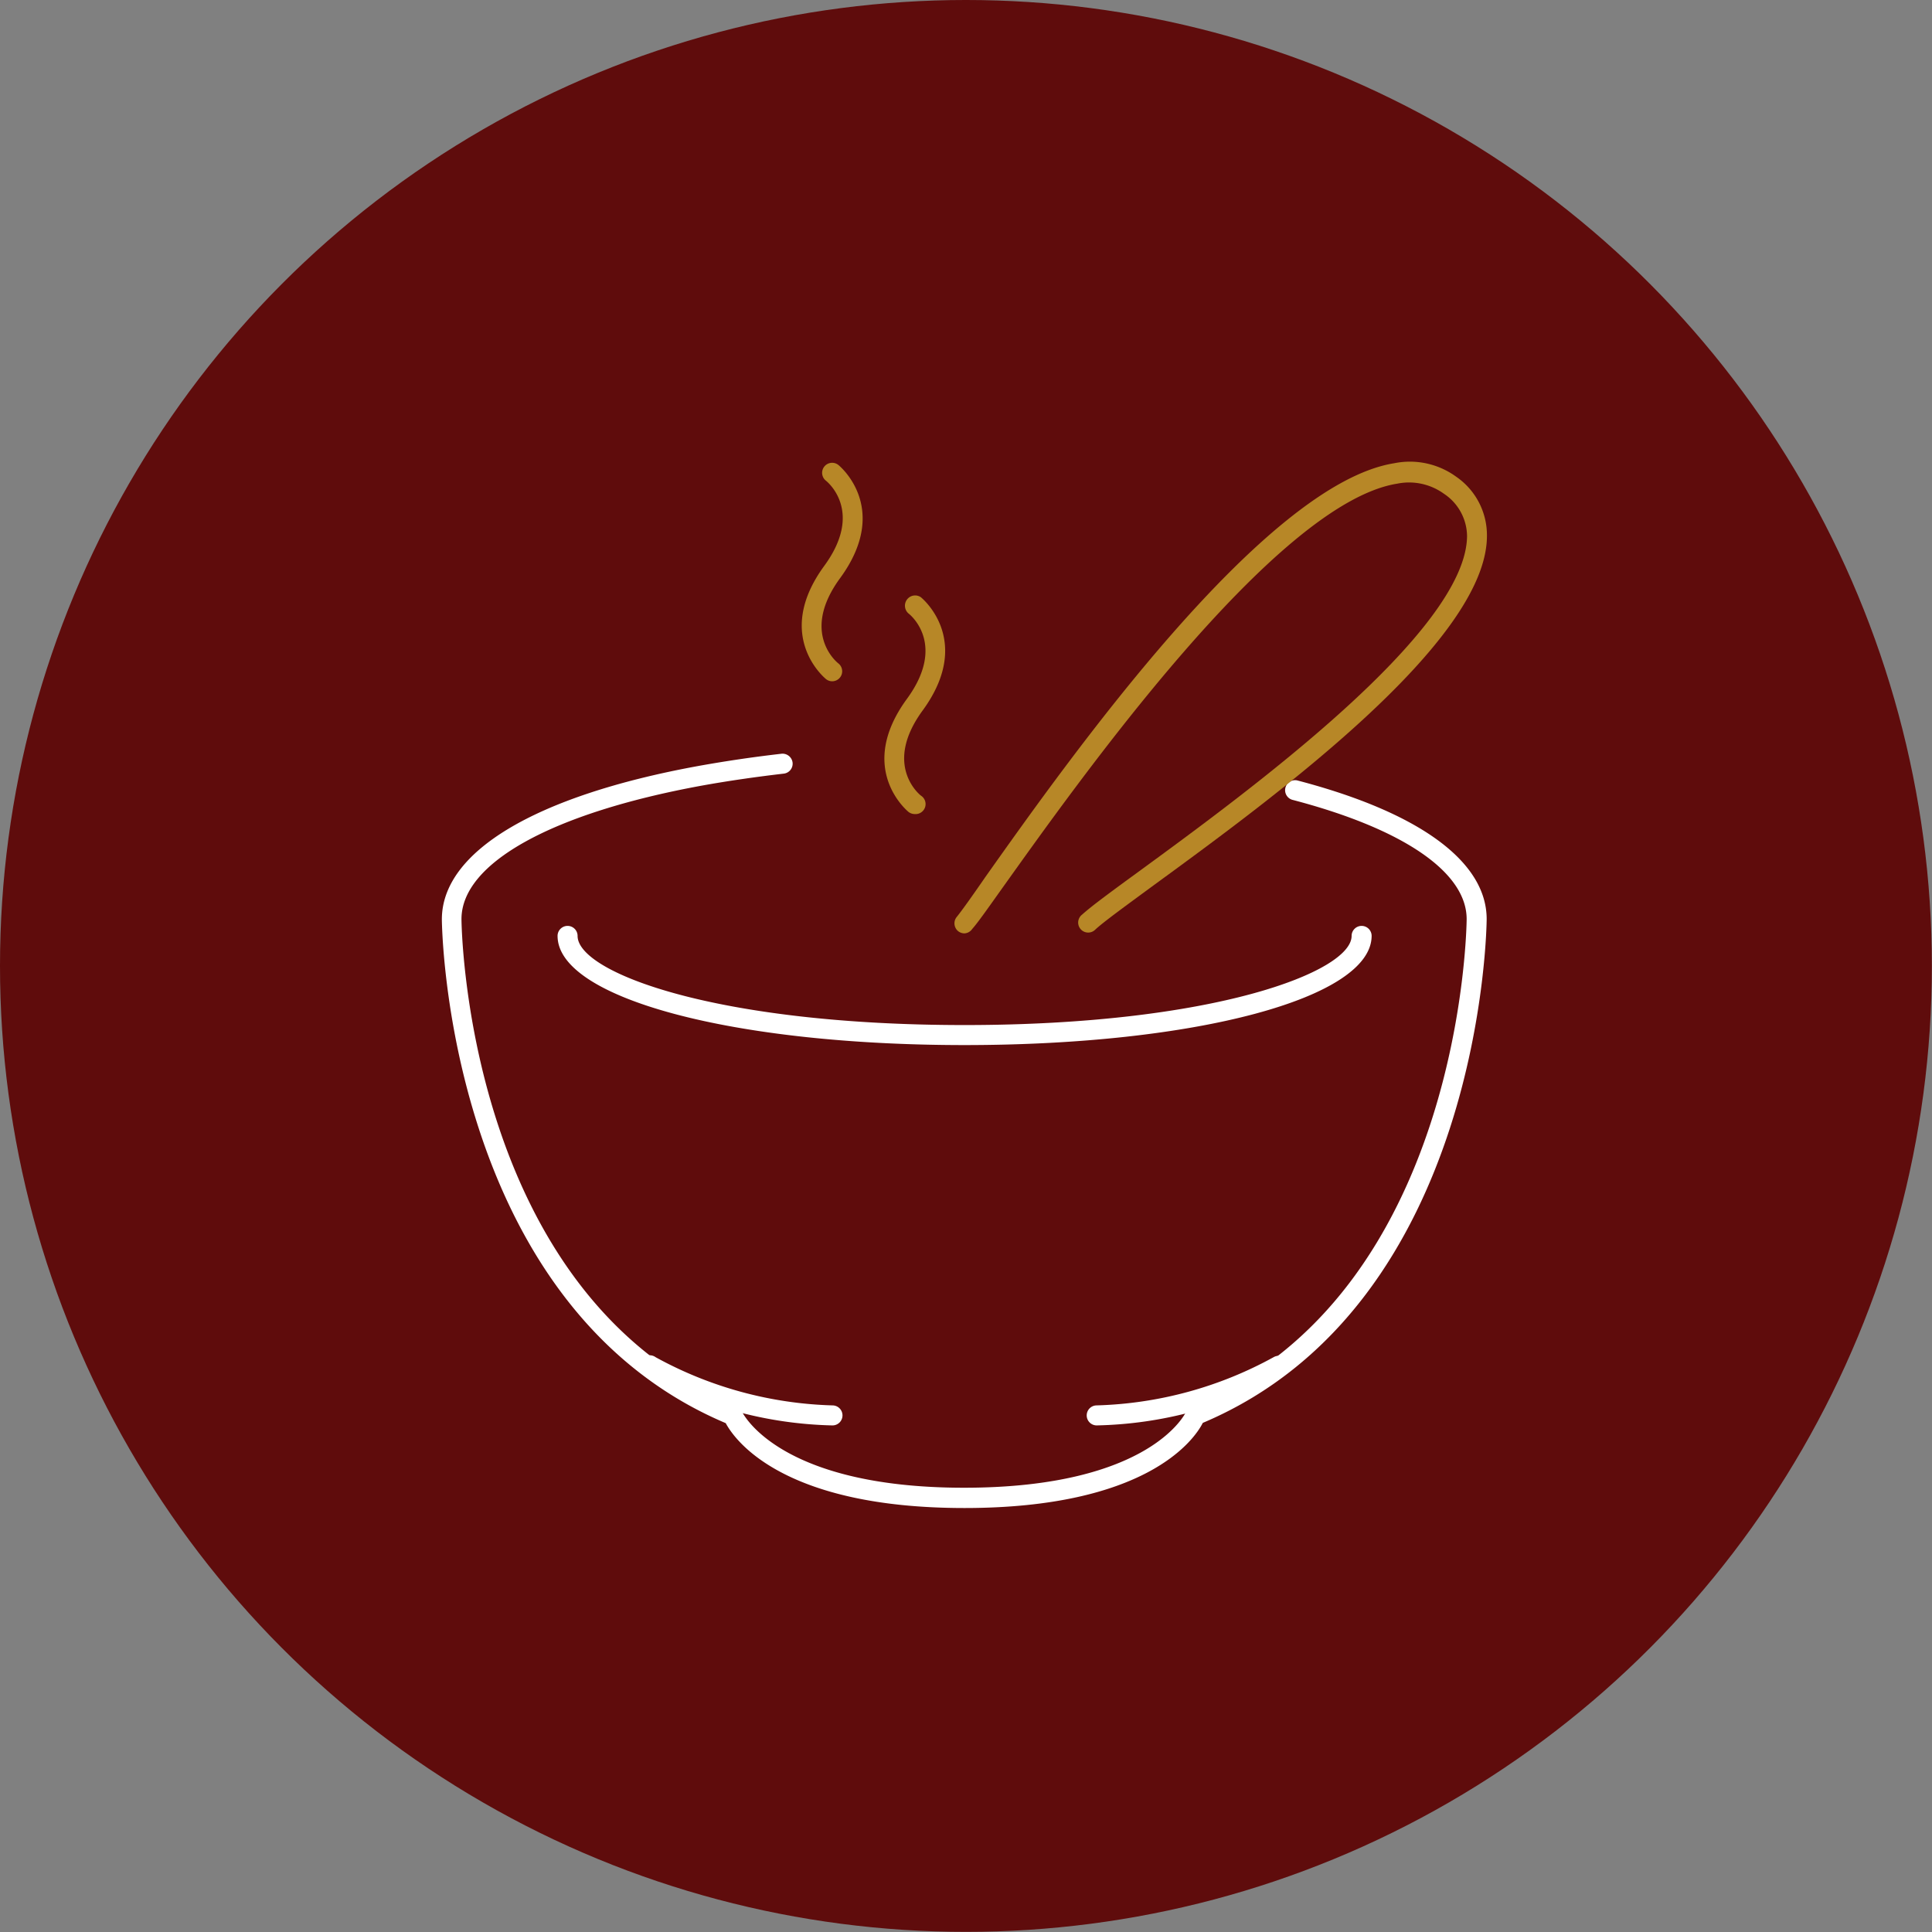
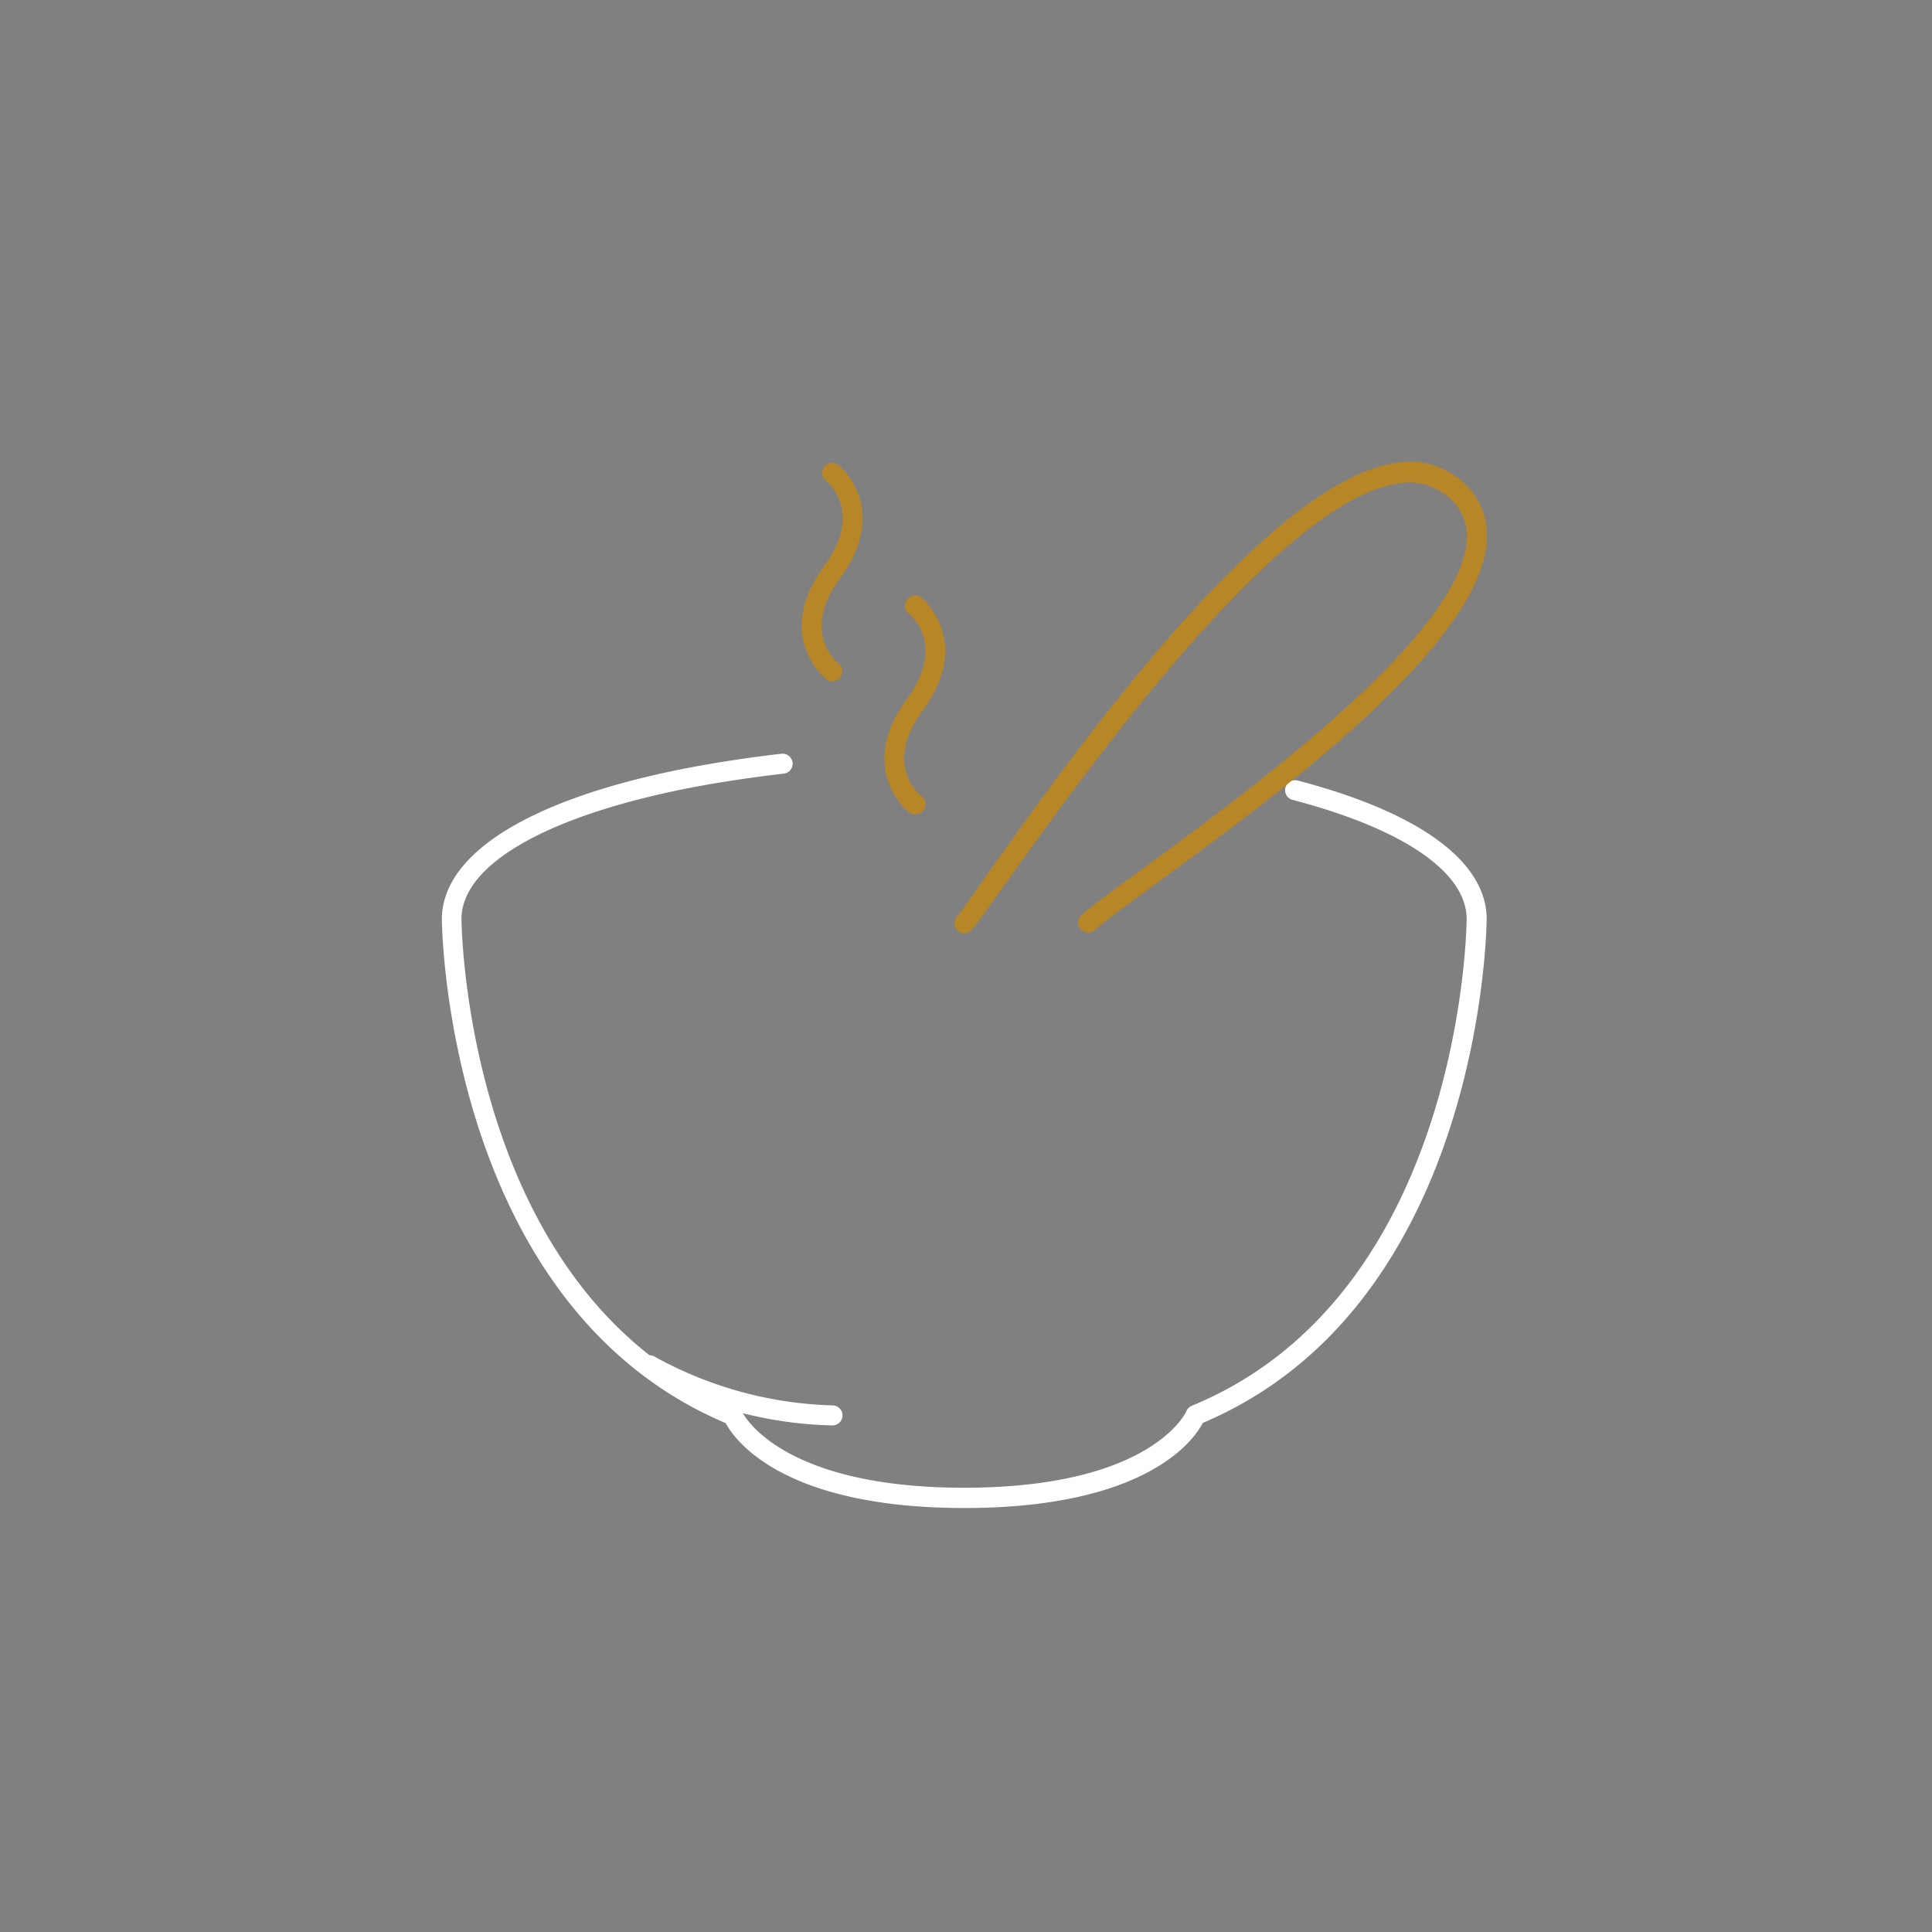
<svg xmlns="http://www.w3.org/2000/svg" viewBox="0 0 144.77 144.77">
  <rect x="0" y="0" width="144.77" height="144.77" fill="#808080" stroke="none" />
  <defs>
    <style>.cls-1{fill:#5f0c0c;}.cls-2{fill:#fff;}.cls-3{fill:#b78727;}</style>
  </defs>
  <title>good food1</title>
  <g id="Layer_2" data-name="Layer 2">
    <g id="Capa_1" data-name="Capa 1">
-       <circle class="cls-1" cx="72.38" cy="72.38" r="72.38" />
      <g id="soups">
-         <path class="cls-2" d="M72.27,78.31c-17.38,0-30.49-3.52-30.49-8.18a.75.75,0,0,1,1.5,0c0,2.73,10.33,6.68,29,6.68s29-4,29-6.68a.75.75,0,0,1,1.5,0C102.76,74.79,89.65,78.31,72.27,78.31Z" />
-         <path class="cls-2" d="M62.36,106.81a30,30,0,0,1-14-3.83.75.75,0,1,1,.77-1.28,29.16,29.16,0,0,0,13.25,3.61.75.75,0,1,1,0,1.5Z" />
-         <path class="cls-2" d="M82.18,106.81a.75.75,0,0,1,0-1.5,29.16,29.16,0,0,0,13.25-3.61A.75.75,0,1,1,96.2,103,30,30,0,0,1,82.18,106.81Z" />
+         <path class="cls-2" d="M62.36,106.81a30,30,0,0,1-14-3.83.75.75,0,1,1,.77-1.28,29.16,29.16,0,0,0,13.25,3.61.75.75,0,1,1,0,1.5" />
        <path class="cls-2" d="M72.27,113c-13.49,0-17.16-5-17.89-6.36-21-8.89-21.27-37.46-21.27-37.75,0-5.07,7-9.26,19.2-11.49,2-.36,4.07-.67,6.25-.92a.76.76,0,0,1,.83.66.75.75,0,0,1-.66.83c-2.14.25-4.21.55-6.15.9-11.25,2.06-18,5.81-18,10,0,.28.25,28.1,20.6,36.47a.77.77,0,0,1,.41.42s2.59,5.72,16.65,5.72,16.63-5.66,16.65-5.72a.77.77,0,0,1,.41-.42c20.35-8.37,20.6-36.19,20.6-36.47,0-3.52-4.76-6.77-13.07-8.94a.75.75,0,0,1,.38-1.45c9.15,2.39,14.19,6.08,14.19,10.39,0,.29-.24,28.86-21.27,37.75C89.43,108,85.76,113,72.27,113Z" />
        <path class="cls-3" d="M72.27,69.94a.78.78,0,0,1-.48-.17.76.76,0,0,1-.1-1.06c.35-.43,1.11-1.49,2.15-3,6.24-8.81,20.85-29.44,30.64-31a5.9,5.9,0,0,1,4.62,1,5.32,5.32,0,0,1,2.32,4.45c0,8-16.34,19.87-25.1,26.27-2,1.47-3.61,2.64-4.23,3.21a.75.75,0,1,1-1-1.11c.68-.62,2.22-1.75,4.36-3.31,7.93-5.8,24.44-17.86,24.48-25.06A3.85,3.85,0,0,0,108.2,37a4.46,4.46,0,0,0-3.49-.76c-9.16,1.45-24,22.46-29.65,30.37-1.06,1.49-1.82,2.57-2.21,3A.75.75,0,0,1,72.27,69.94Z" />
        <path class="cls-3" d="M62.35,51.05a.73.73,0,0,1-.45-.16s-4-3.18-.15-8.47c3-4.08.26-6.3.14-6.4a.75.75,0,0,1,.93-1.18s4,3.18.14,8.47c-3,4.08-.26,6.31-.14,6.4a.75.75,0,0,1-.47,1.34Z" />
        <path class="cls-3" d="M68.55,61a.79.79,0,0,1-.46-.15s-4-3.18-.14-8.47c3-4.09.26-6.31.14-6.4A.77.77,0,0,1,68,44.88.76.76,0,0,1,69,44.75s4,3.18.15,8.47c-3,4.08-.26,6.31-.14,6.4A.75.75,0,0,1,68.55,61Z" />
      </g>
    </g>
  </g>
</svg>